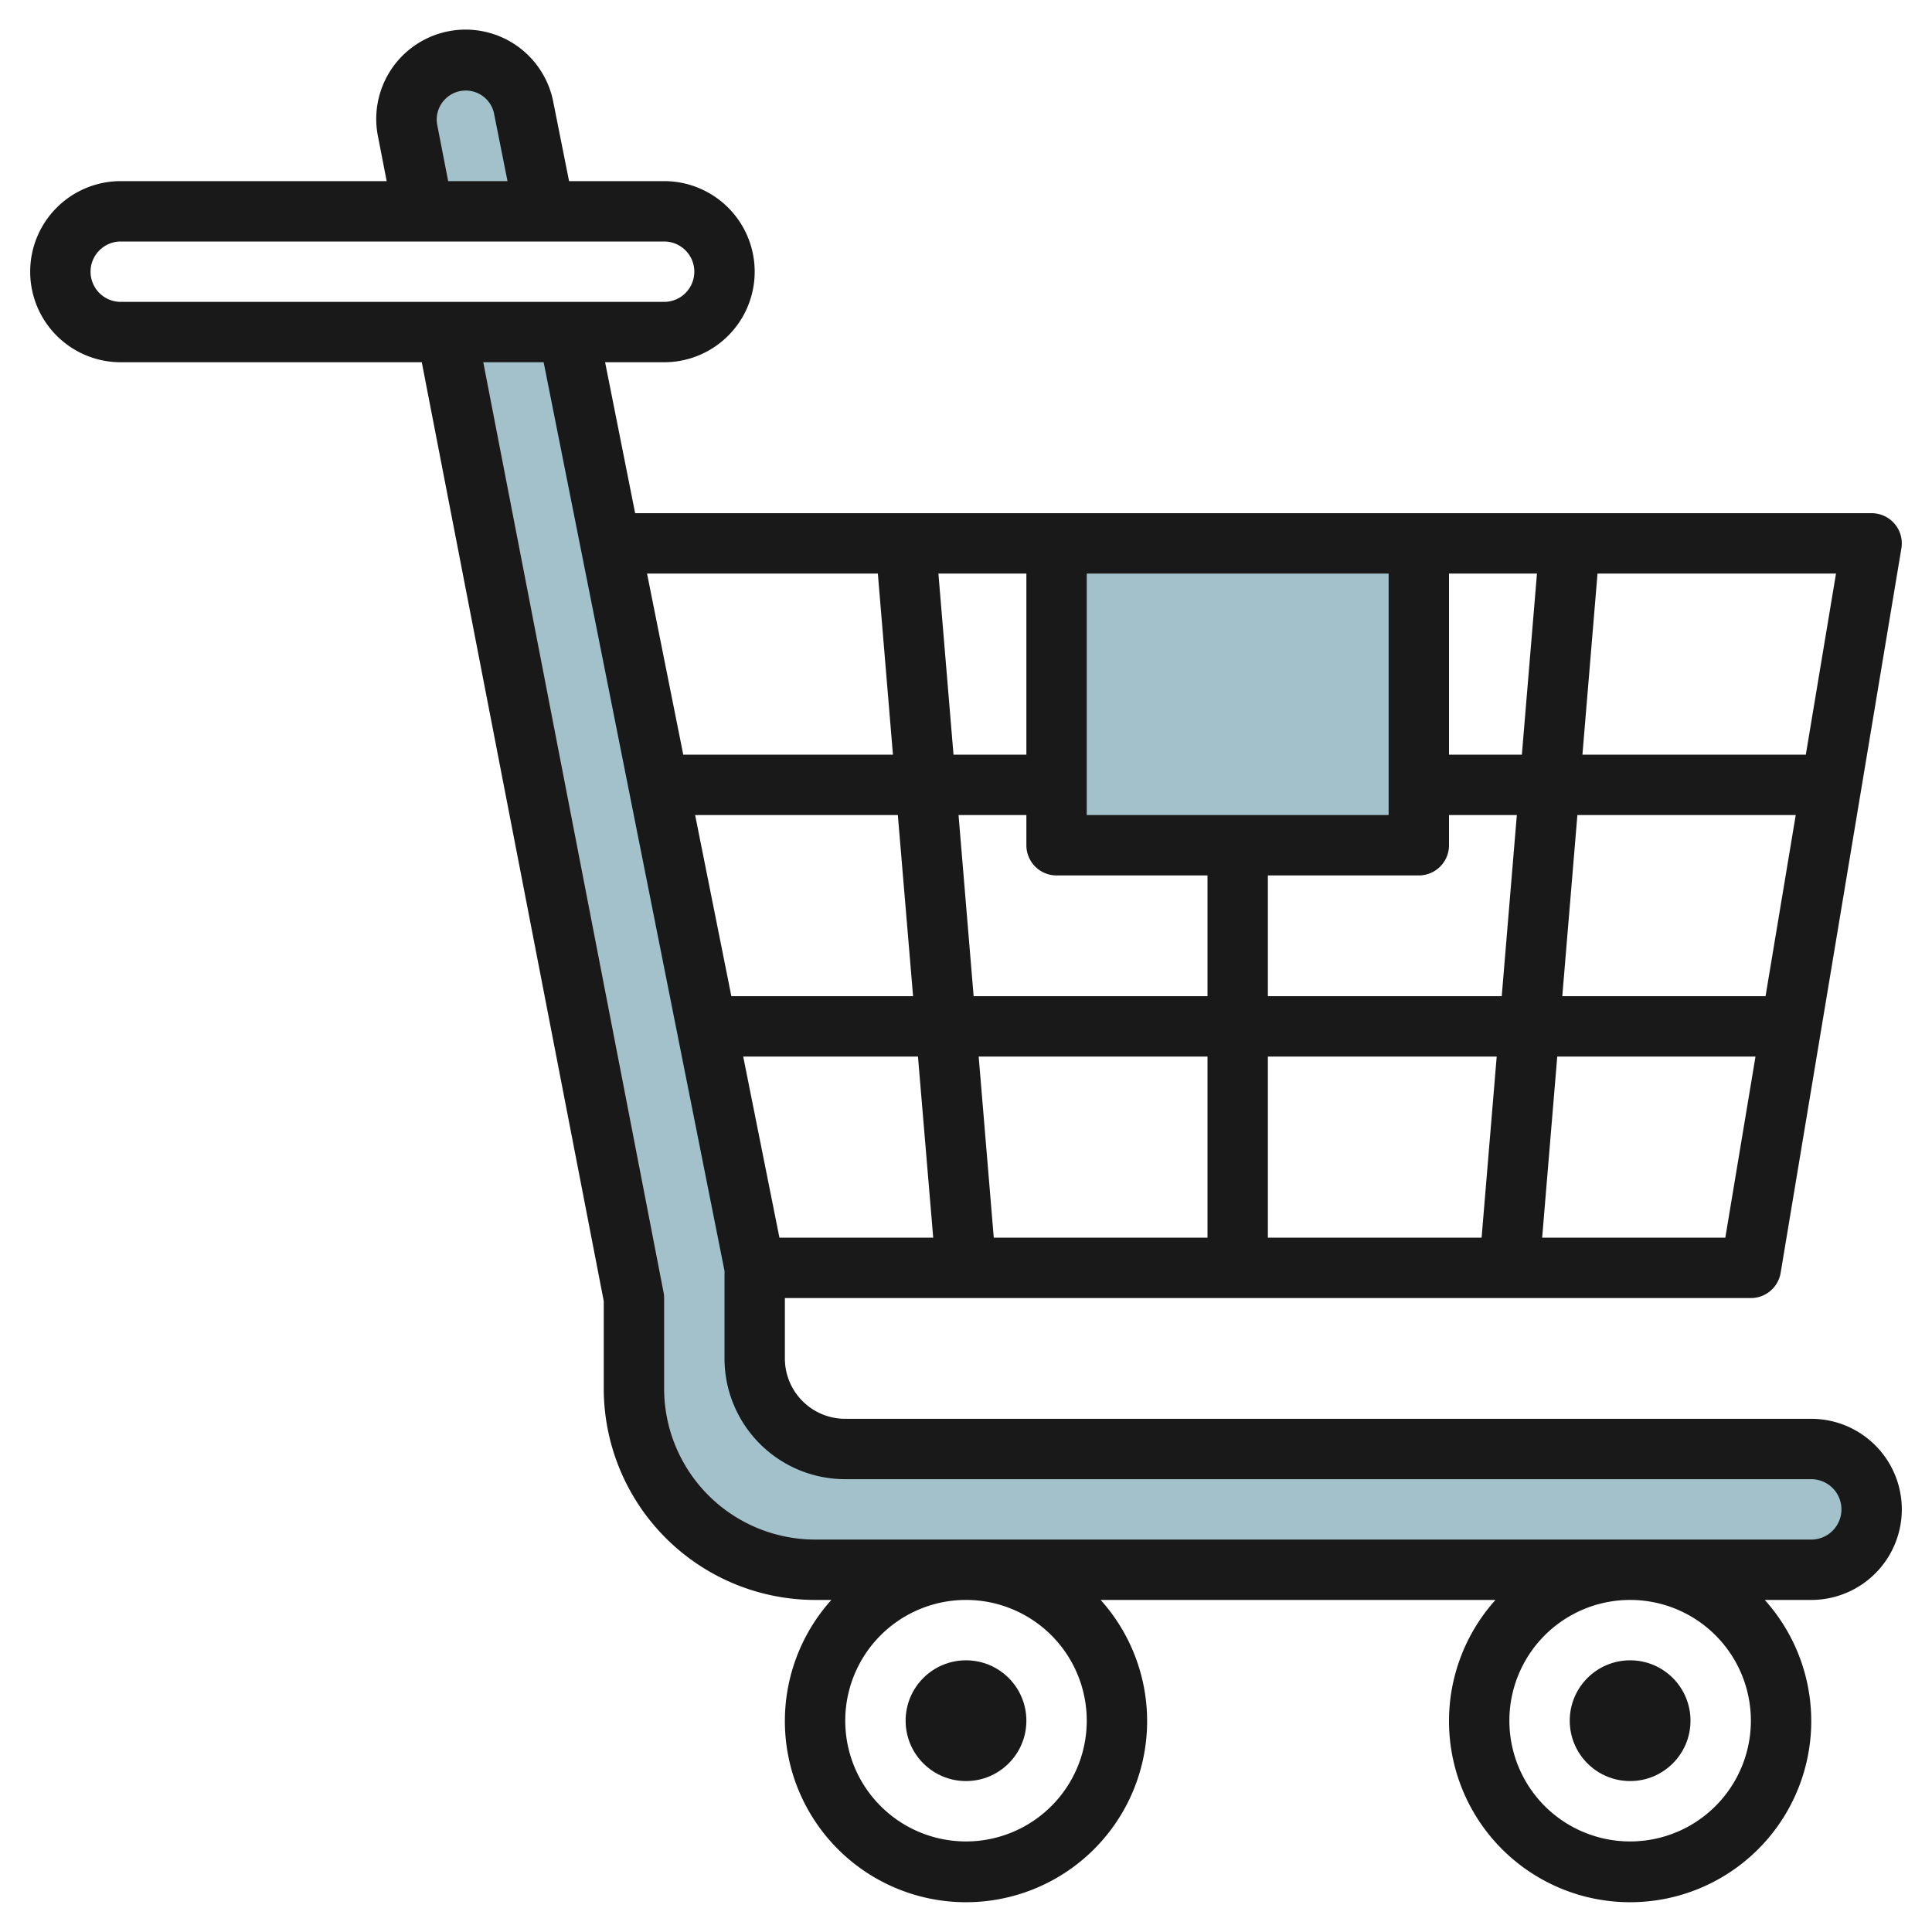
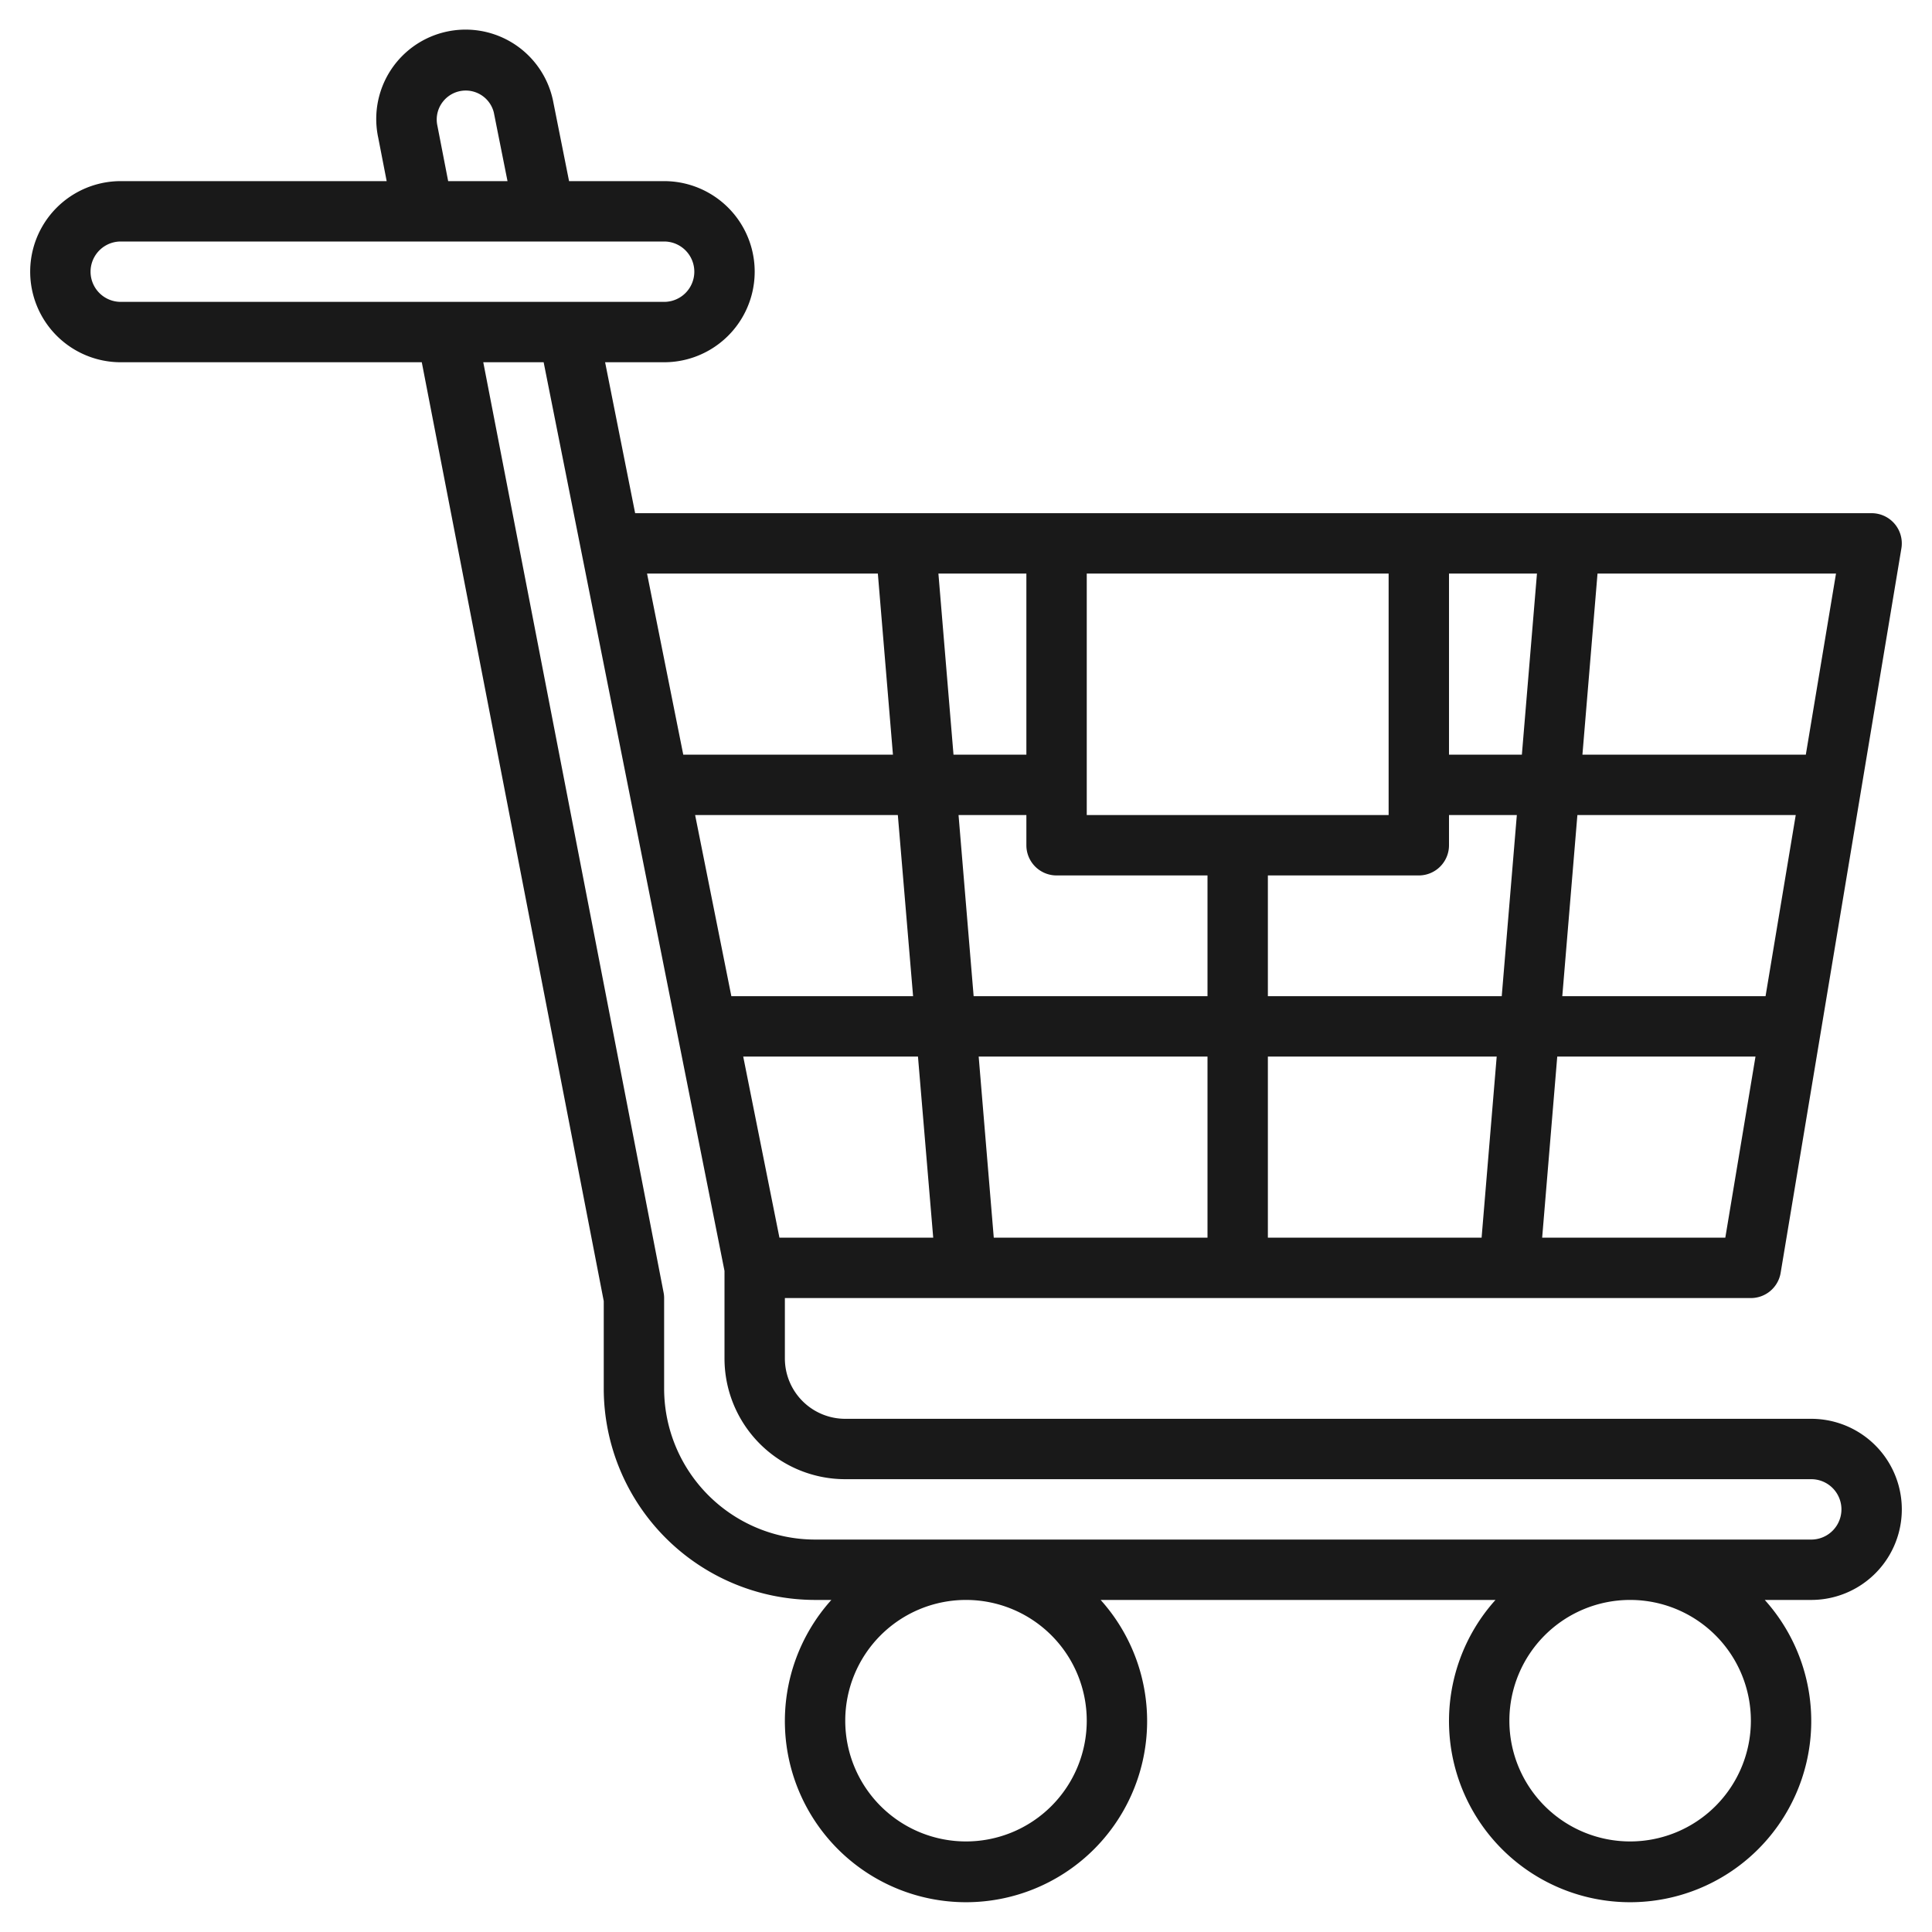
<svg xmlns="http://www.w3.org/2000/svg" id="Layer_3" height="512" viewBox="0 0 64 64" width="512" data-name="Layer 3">
  <g fill="#a3c1ca">
-     <path d="m14.8 11 6.2 32v3a6 6 0 0 0 6 6h33a2 2 0 0 0 2-2 2 2 0 0 0 -2-2h-32a3 3 0 0 1 -3-3v-3l-6.173-31" />
-     <path d="m18.03 7-.69-3.466a1.959 1.959 0 0 0 -1.913-1.534 1.959 1.959 0 0 0 -1.915 2.373l.509 2.627" />
-     <path d="m35 18v10h12v-10" />
-   </g>
+     </g>
  <path d="m60 47h-32a2 2 0 0 1 -2-2v-2h32a1 1 0 0 0 .986-.835l4-24a1 1 0 0 0 -.986-1.165h-40.96l-.995-5h1.955a3 3 0 0 0 0-6h-3.149l-.535-2.683a2.959 2.959 0 0 0 -5.786 1.247l.279 1.436h-8.809a3 3 0 0 0 0 6h9.972l6.028 31.1v2.9a7.008 7.008 0 0 0 7 7h.54a6 6 0 1 0 8.92 0h13.08a6 6 0 1 0 8.92 0h1.54a3 3 0 0 0 0-6zm-20-6h-7.08l-.5-6h7.58zm9.08 0h-7.08v-6h7.58zm3.84-22h7.9l-1 6h-7.4zm-.667 8h7.233l-1 6h-6.733zm-.667 8h6.567l-1 6h-6.067zm-3.586-16h2.914l-.5 6h-2.414zm0 9v-1h2.247l-.5 6h-7.747v-4h5a1 1 0 0 0 1-1zm-12-9h10v8h-10zm-1 10h5v4h-7.747l-.5-6h2.247v1a1 1 0 0 0 1 1zm-1-10v6h-2.414l-.5-6zm-3.086 22h-5.094l-1.2-6h5.789zm-.667-8h-6.02l-1.2-6h6.715zm-1.167-14 .5 6h-6.946l-1.2-6zm-14.399-15.643a.959.959 0 0 1 1.678.372l.453 2.271h-1.966l-.357-1.837a.955.955 0 0 1 .192-.806zm-10.681 6.643a1 1 0 0 1 0-2h18a1 1 0 0 1 0 2zm28 51a4 4 0 1 1 4-4 4 4 0 0 1 -4 4zm22 0a4 4 0 1 1 4-4 4 4 0 0 1 -4 4zm6-10h-33a5.006 5.006 0 0 1 -5-5v-3a.935.935 0 0 0 -.019-.19l-5.972-30.81h2l5.991 30.1v2.9a4 4 0 0 0 4 4h32a1 1 0 0 1 0 2z" fill="#191919" />
-   <circle cx="32" cy="57" fill="#191919" r="2" />
-   <circle cx="54" cy="57" fill="#191919" r="2" />
</svg>